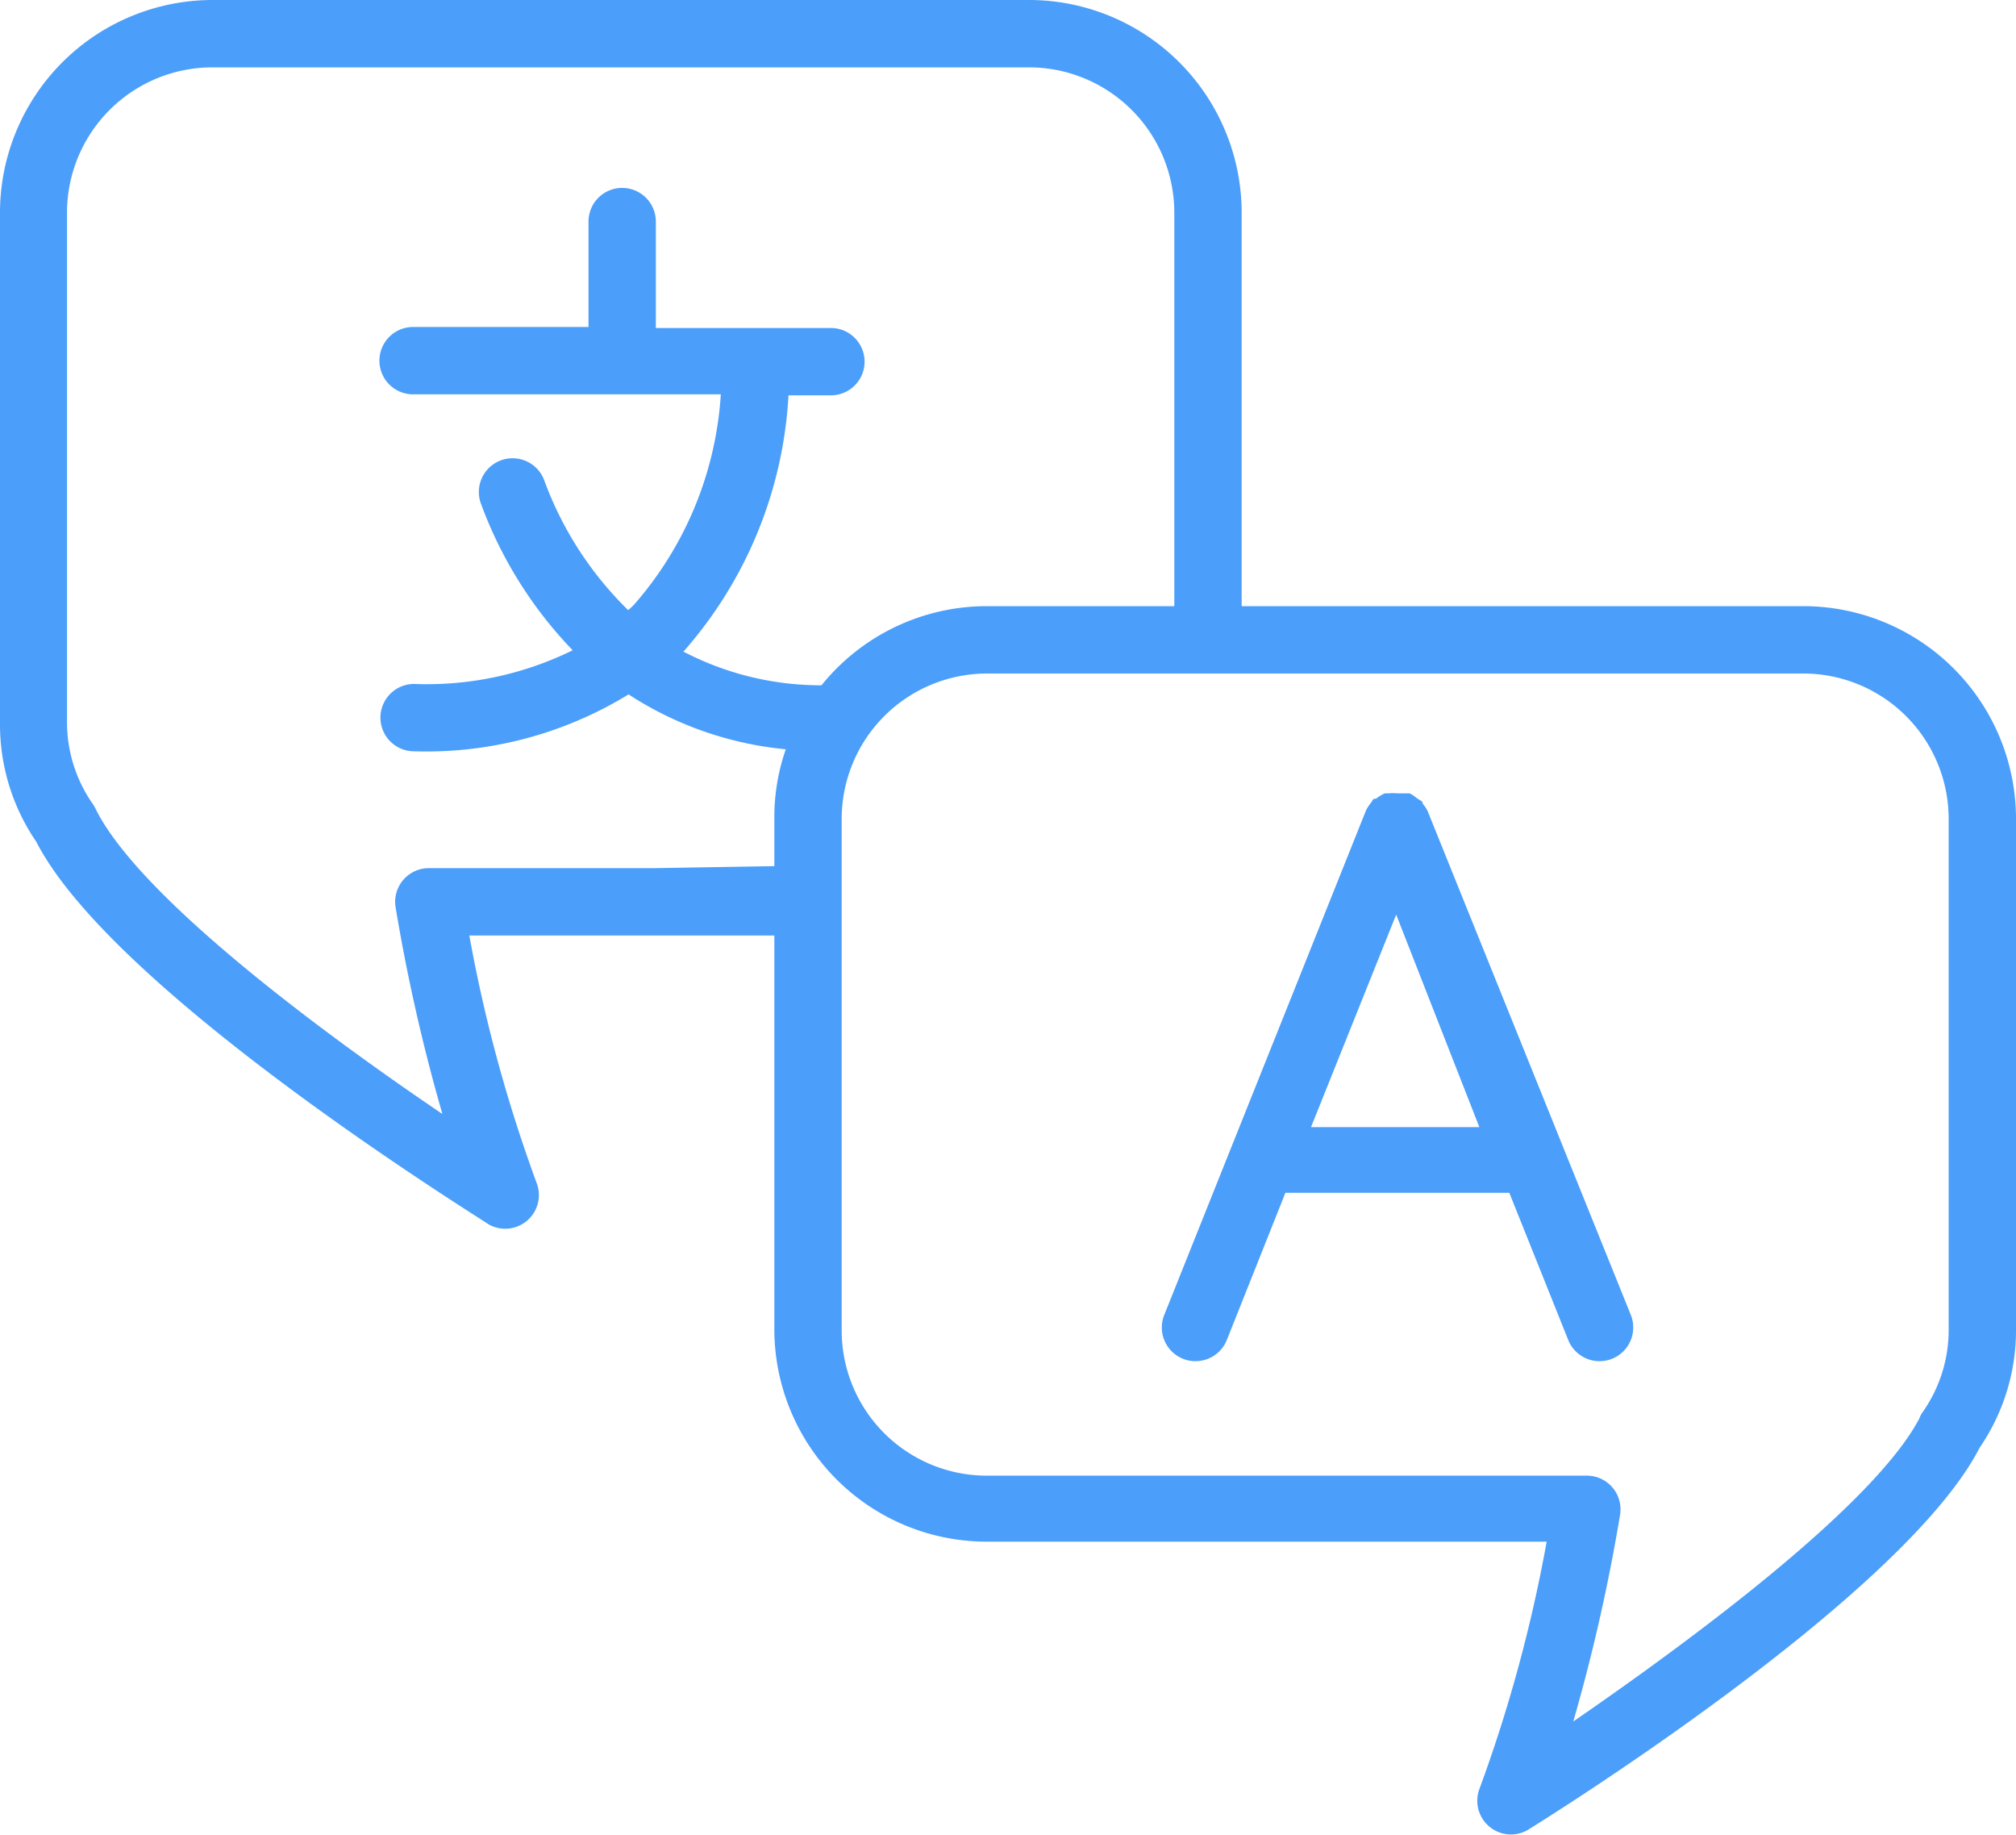
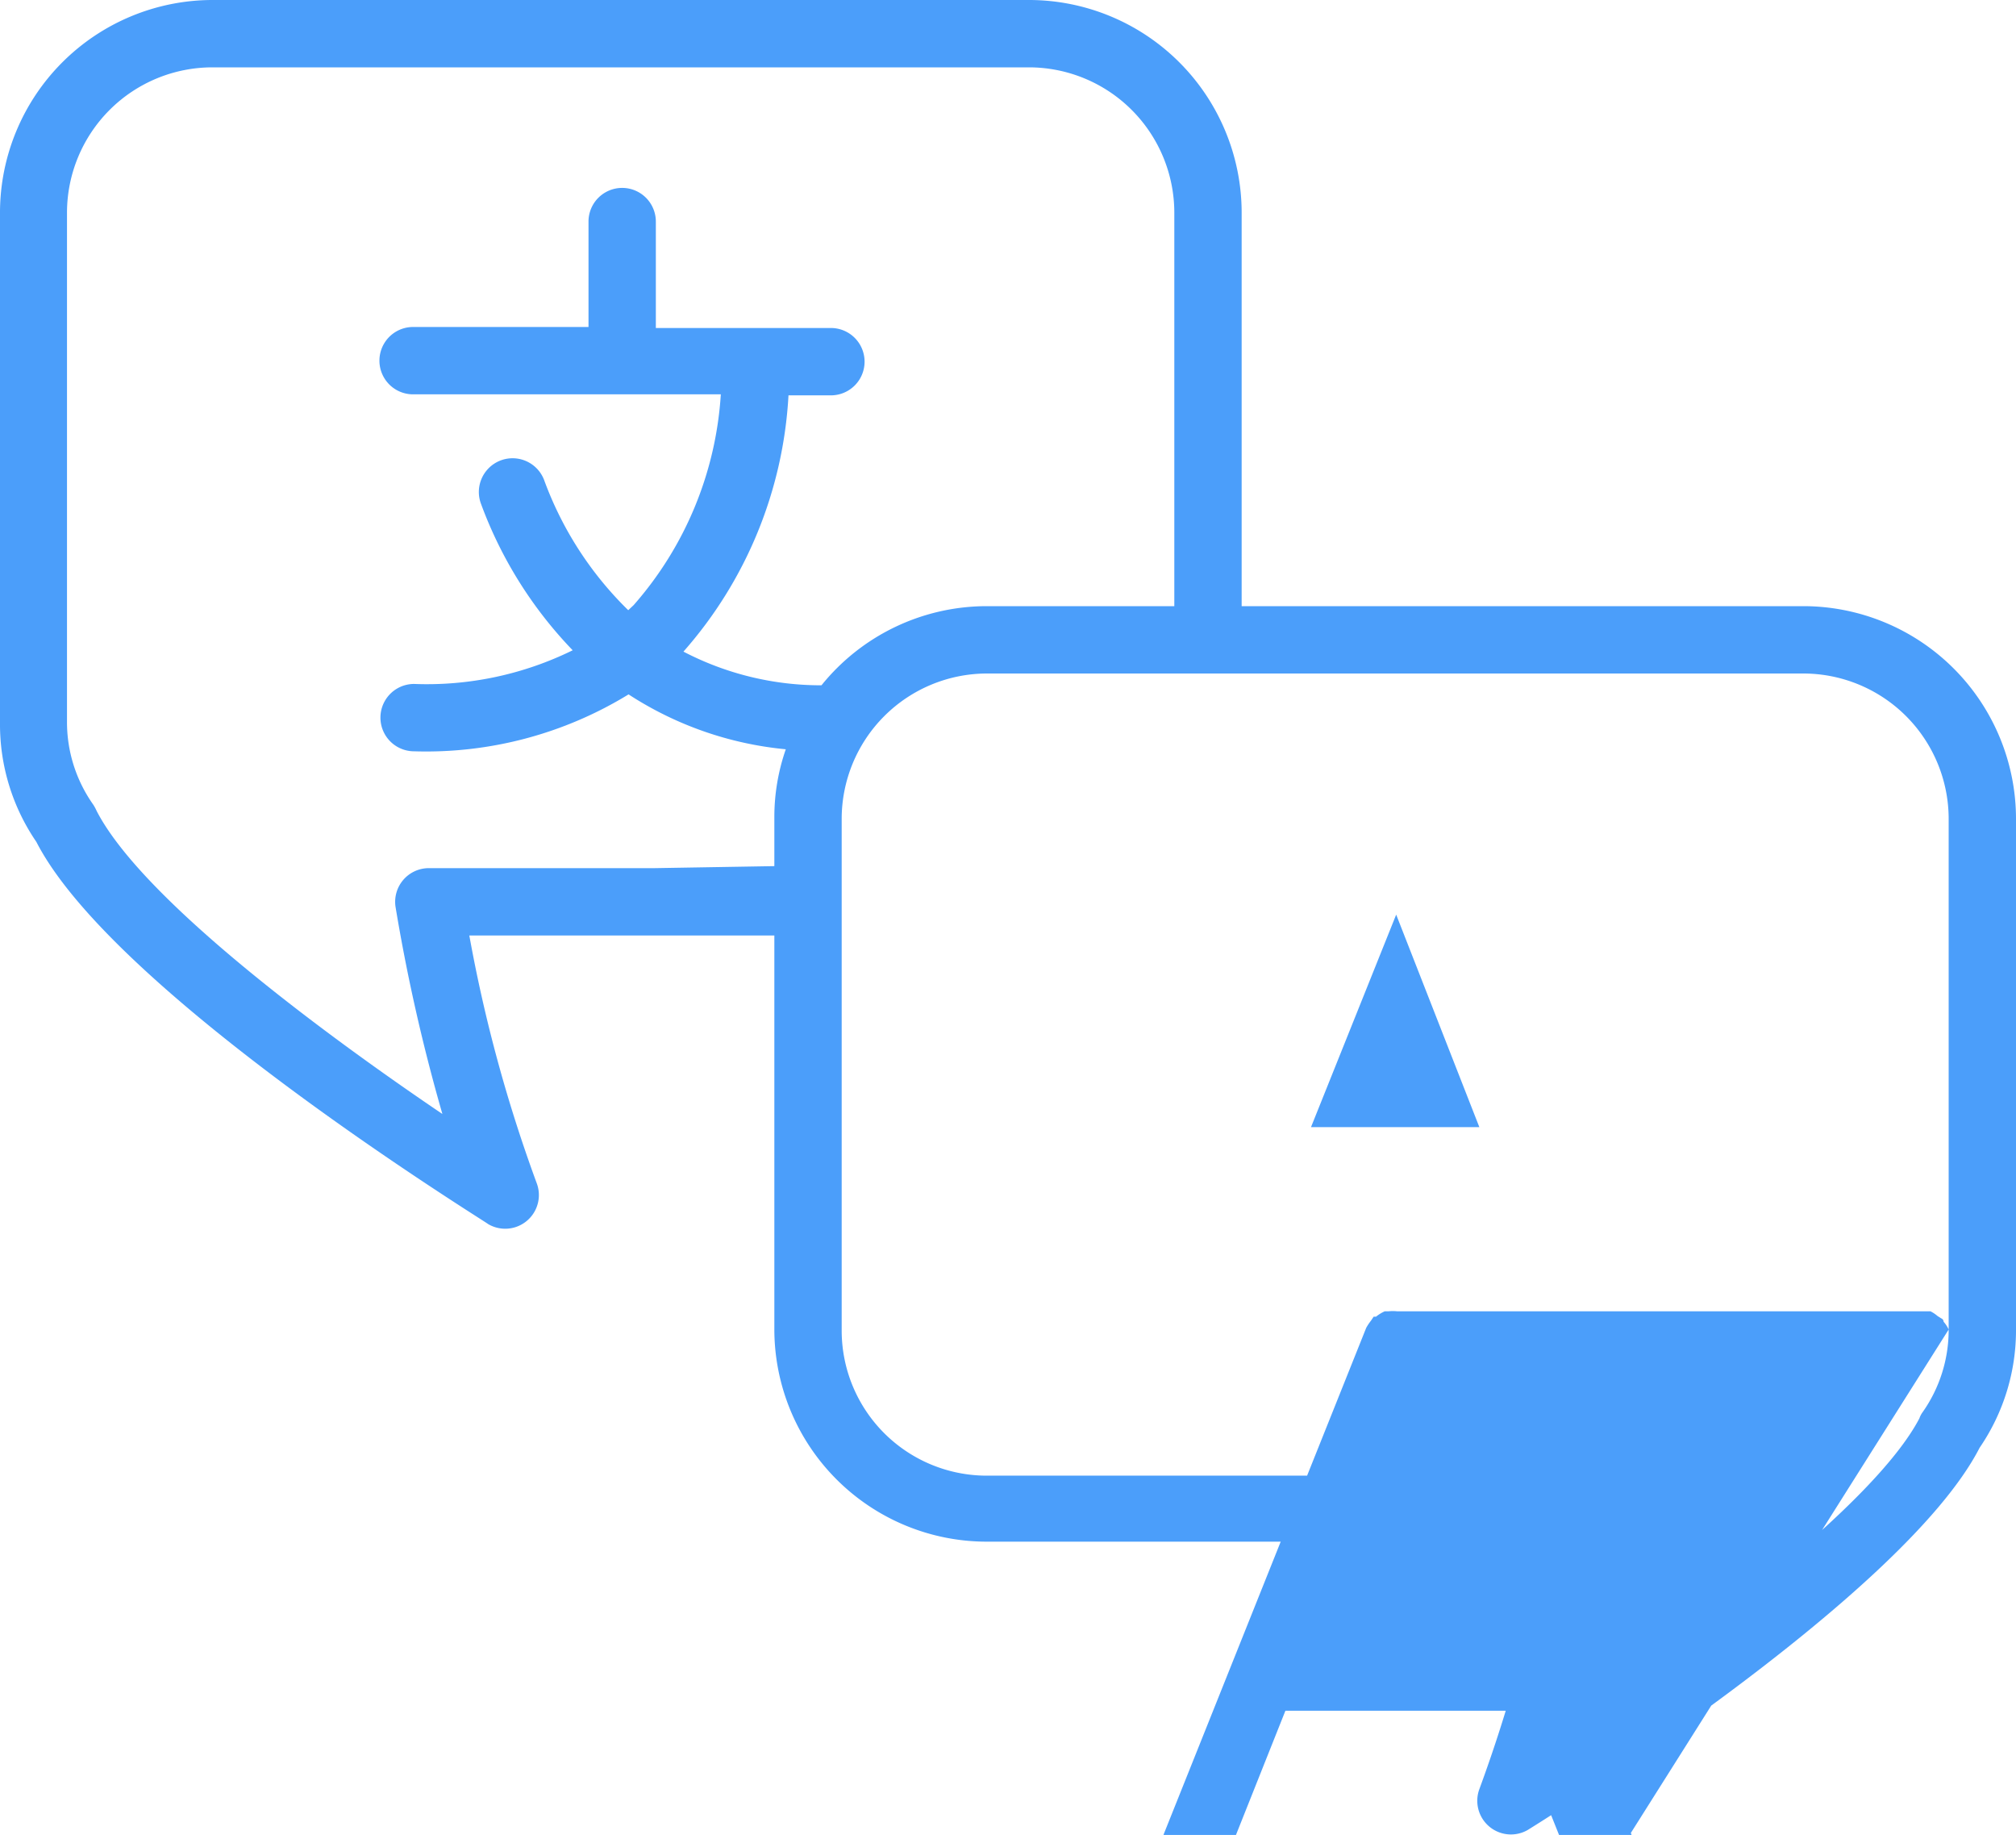
<svg xmlns="http://www.w3.org/2000/svg" id="Capa_1" data-name="Capa 1" width="59.88" height="54.49" viewBox="0 0 59.88 54.49">
  <defs>
    <style>.cls-1{fill:#4b9efa;}</style>
  </defs>
  <title>idiomas</title>
-   <path class="cls-1" d="M55.63,22.75H38.94V11.06a6.32,6.32,0,0,0-6.31-6.31H8.37a6.32,6.32,0,0,0-6.31,6.31V26.23a6.17,6.17,0,0,0,1.08,3.52C5.45,34.25,16.45,41,16.56,41.1A1,1,0,0,0,18,39.88a43.82,43.82,0,0,1-2-7.35h9.06v11.7a6.31,6.31,0,0,0,6.31,6.3H48a43.82,43.82,0,0,1-2,7.35,1,1,0,0,0,1.44,1.21c0.11-.07,11.11-6.85,13.42-11.35a6.17,6.17,0,0,0,1.08-3.52V29.06A6.32,6.32,0,0,0,55.63,22.75ZM21.49,30.53H14.81a1,1,0,0,0-1,1.16,54.29,54.29,0,0,0,1.39,6.14c-3.46-2.34-8.91-6.36-10.27-9a1.28,1.28,0,0,0-.11-0.2,4.24,4.24,0,0,1-.77-2.45V11.06A4.32,4.32,0,0,1,8.37,6.75H32.63a4.32,4.32,0,0,1,4.31,4.31V22.75H31.37a6.31,6.31,0,0,0-4.91,2.35,8.83,8.83,0,0,1-4.1-1,12.53,12.53,0,0,0,3.12-7.61h1.26a1,1,0,0,0,0-2h-5.2V11.33a1,1,0,0,0-2,0v3.13H14.33a1,1,0,0,0,0,2h9.14a10.47,10.47,0,0,1-2.59,6.26l-0.16.15A10.39,10.39,0,0,1,18.22,19a1,1,0,0,0-1.87.72,12.46,12.46,0,0,0,2.72,4.34,9.81,9.81,0,0,1-4.71,1h0a1,1,0,1,0,0,2,11.5,11.5,0,0,0,6.37-1.69A10.34,10.34,0,0,0,25.4,27a6.12,6.12,0,0,0-.34,2v1.47Zm38.45,13.7a4.24,4.24,0,0,1-.77,2.45,0.69,0.69,0,0,0-.1.19c-1.36,2.59-6.82,6.62-10.28,9a54.29,54.29,0,0,0,1.39-6.14,1,1,0,0,0-1-1.16H31.37a4.31,4.31,0,0,1-4.31-4.3V29.06a4.32,4.32,0,0,1,4.31-4.31H55.63a4.32,4.32,0,0,1,4.31,4.31V44.23ZM44.47,28.85h0a0.91,0.91,0,0,0-.15-0.23,0.11,0.11,0,0,0-.07-0.1l-0.11-.07a1,1,0,0,0-.21-0.14H43.56a1.19,1.19,0,0,0-.26,0H43.19a1.13,1.13,0,0,0-.26.16l-0.07,0-0.08.12a1.53,1.53,0,0,0-.14.21h0l-6,15a1,1,0,0,0,.56,1.3h0a0.94,0.94,0,0,0,.37.07,1,1,0,0,0,.93-0.63l1.74-4.37h6.65l1.75,4.37a1,1,0,0,0,1.86-.74h0ZM41,38.22l2.53-6.31L46,38.22H41Z" transform="translate(-2.06 -4.75)" />
+   <path class="cls-1" d="M55.63,22.75H38.94V11.06a6.32,6.32,0,0,0-6.31-6.31H8.37a6.32,6.32,0,0,0-6.31,6.31V26.23a6.17,6.17,0,0,0,1.08,3.52C5.45,34.25,16.45,41,16.56,41.1A1,1,0,0,0,18,39.88a43.82,43.82,0,0,1-2-7.35h9.06v11.7a6.31,6.31,0,0,0,6.31,6.3H48a43.82,43.82,0,0,1-2,7.35,1,1,0,0,0,1.44,1.21c0.11-.07,11.11-6.85,13.42-11.35a6.17,6.17,0,0,0,1.08-3.52V29.06A6.32,6.32,0,0,0,55.63,22.75ZM21.49,30.53H14.81a1,1,0,0,0-1,1.16,54.29,54.29,0,0,0,1.39,6.14c-3.46-2.34-8.91-6.36-10.27-9a1.28,1.28,0,0,0-.11-0.2,4.24,4.24,0,0,1-.77-2.45V11.06A4.32,4.32,0,0,1,8.37,6.75H32.63a4.32,4.32,0,0,1,4.31,4.31V22.75H31.37a6.31,6.31,0,0,0-4.91,2.35,8.83,8.83,0,0,1-4.1-1,12.53,12.53,0,0,0,3.12-7.61h1.26a1,1,0,0,0,0-2h-5.2V11.33a1,1,0,0,0-2,0v3.13H14.33a1,1,0,0,0,0,2h9.14a10.47,10.47,0,0,1-2.59,6.26l-0.16.15A10.39,10.39,0,0,1,18.22,19a1,1,0,0,0-1.87.72,12.46,12.46,0,0,0,2.72,4.34,9.81,9.81,0,0,1-4.71,1h0a1,1,0,1,0,0,2,11.5,11.5,0,0,0,6.37-1.69A10.34,10.34,0,0,0,25.4,27a6.12,6.12,0,0,0-.34,2v1.47Zm38.45,13.7a4.24,4.24,0,0,1-.77,2.45,0.69,0.69,0,0,0-.1.19c-1.36,2.59-6.82,6.62-10.28,9a54.29,54.29,0,0,0,1.39-6.14,1,1,0,0,0-1-1.16H31.37a4.31,4.31,0,0,1-4.31-4.3V29.06a4.32,4.32,0,0,1,4.31-4.31H55.63a4.32,4.32,0,0,1,4.31,4.31V44.23Zh0a0.91,0.91,0,0,0-.15-0.23,0.11,0.11,0,0,0-.07-0.1l-0.11-.07a1,1,0,0,0-.21-0.14H43.56a1.19,1.19,0,0,0-.26,0H43.19a1.13,1.13,0,0,0-.26.16l-0.07,0-0.08.12a1.53,1.53,0,0,0-.14.21h0l-6,15a1,1,0,0,0,.56,1.3h0a0.94,0.94,0,0,0,.37.07,1,1,0,0,0,.93-0.63l1.74-4.37h6.65l1.75,4.37a1,1,0,0,0,1.86-.74h0ZM41,38.22l2.53-6.31L46,38.22H41Z" transform="translate(-2.06 -4.75)" />
</svg>